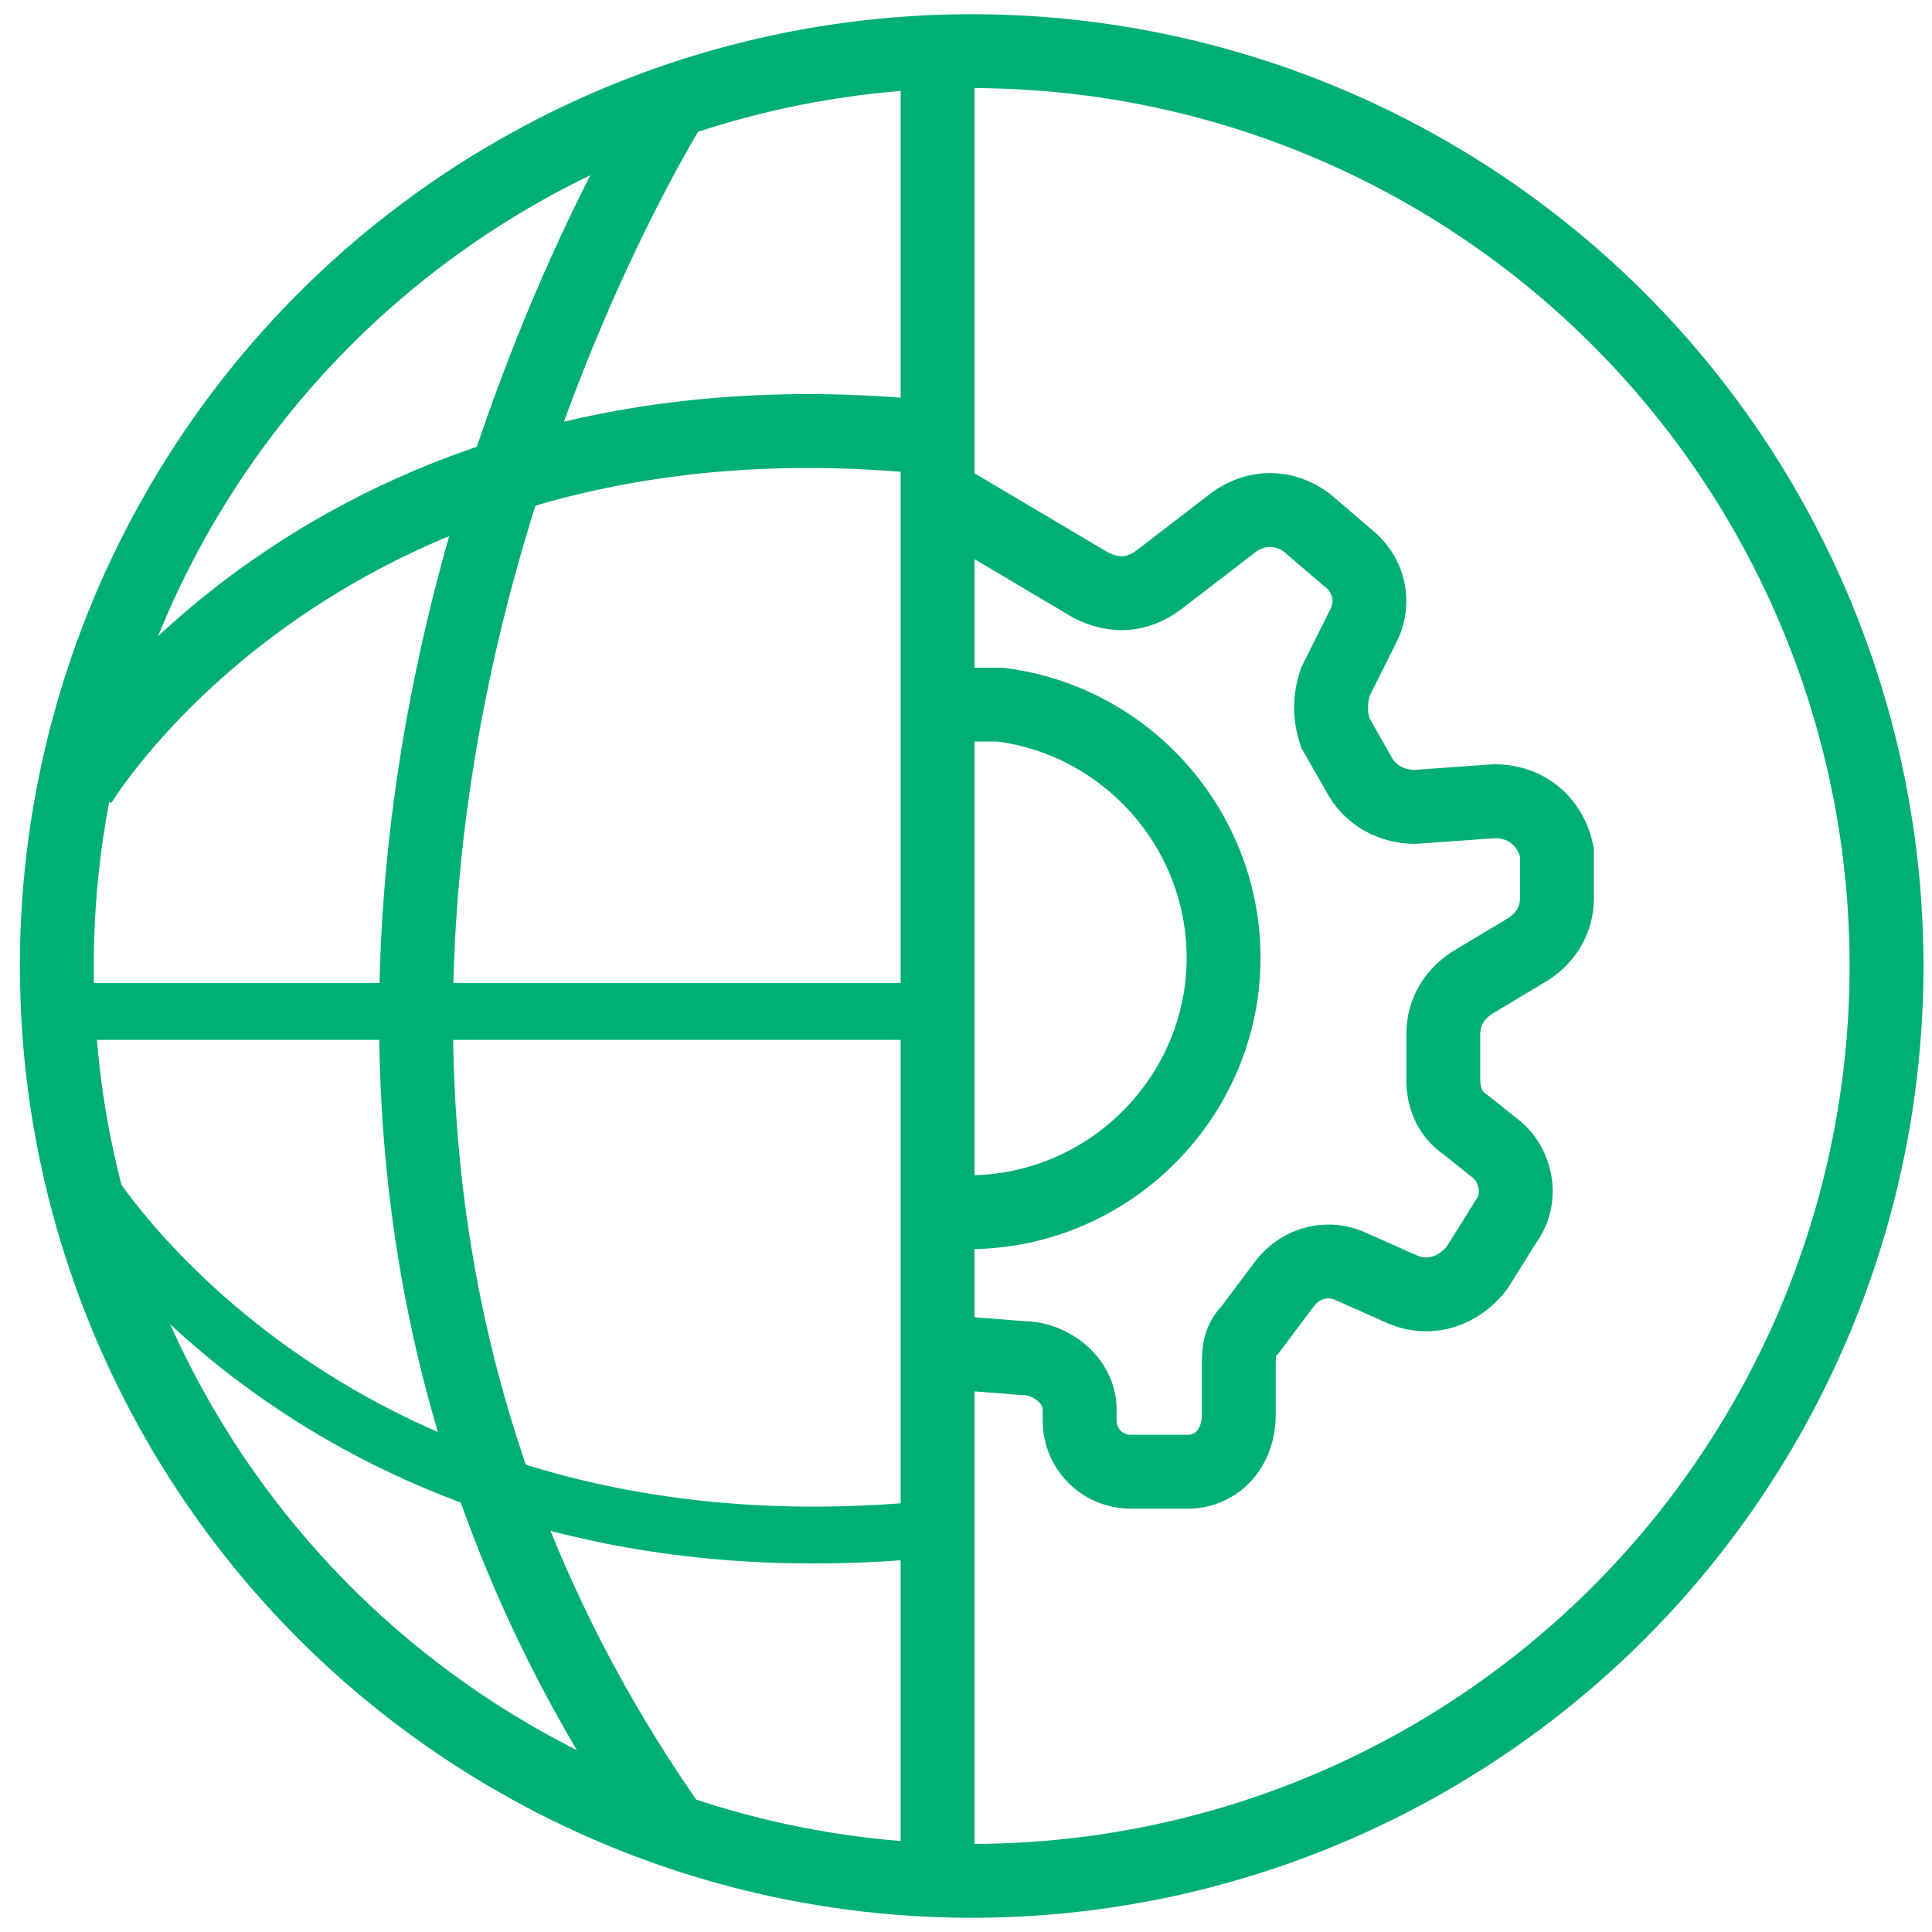
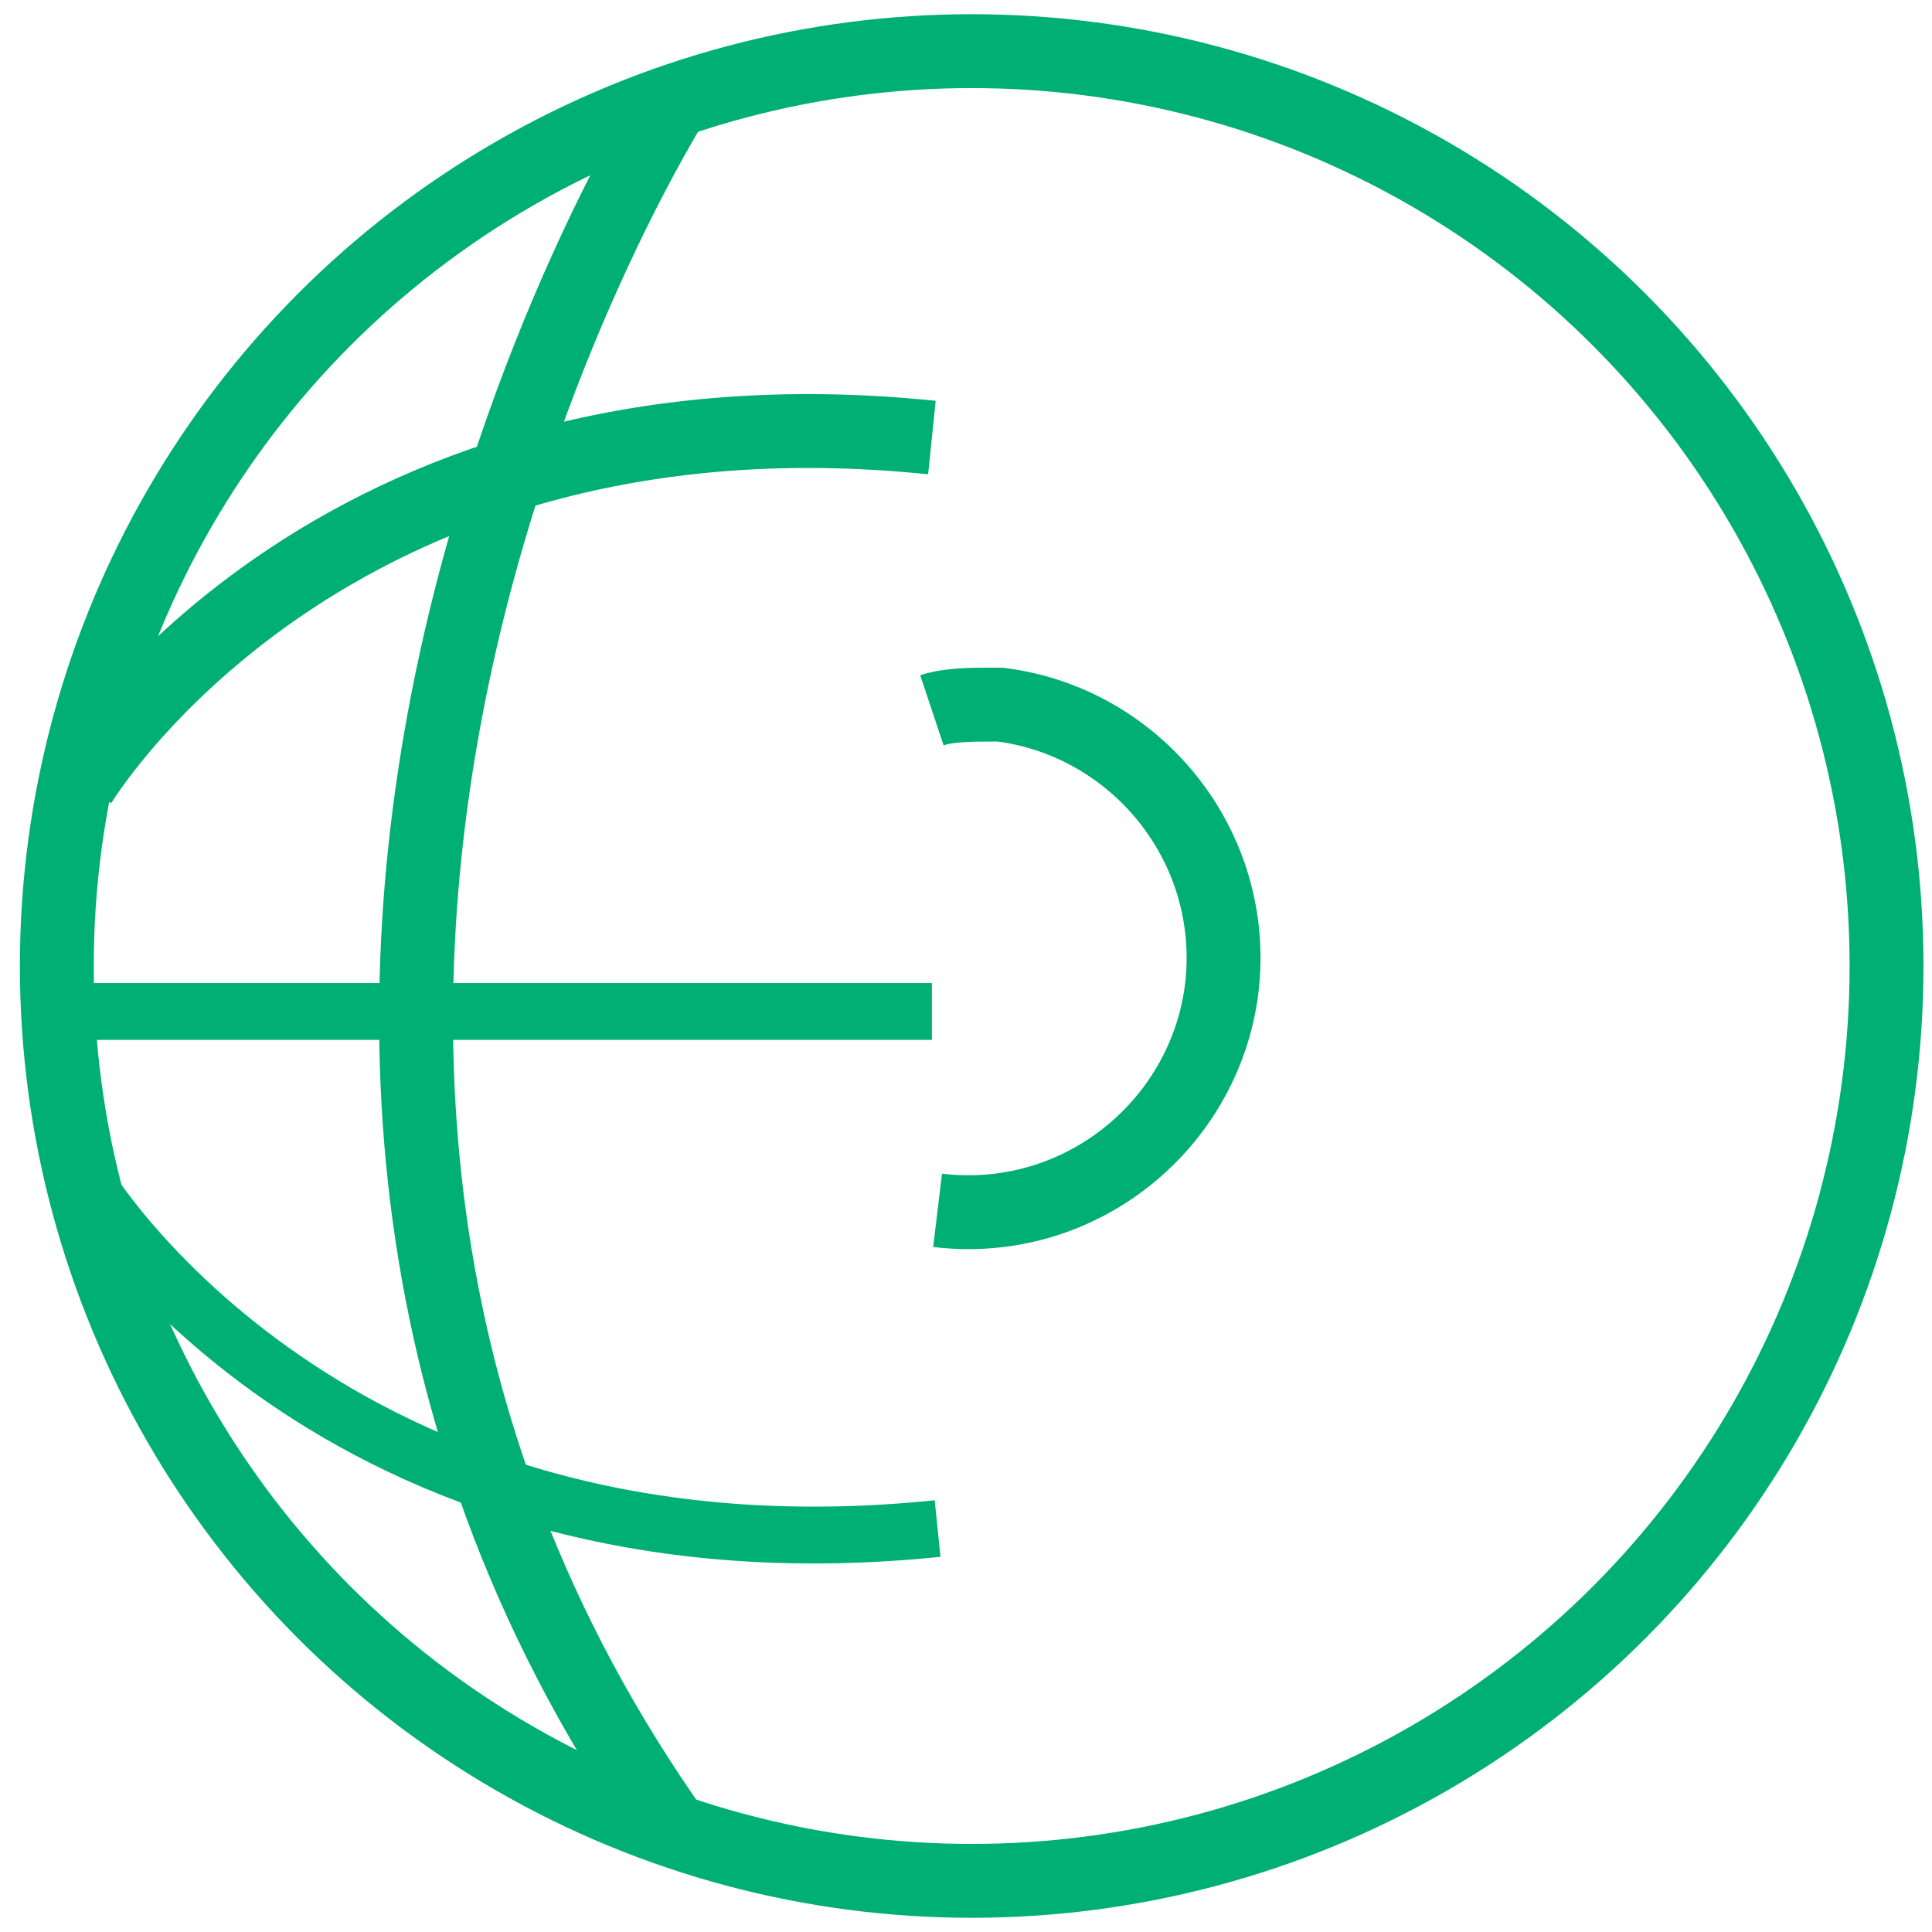
<svg xmlns="http://www.w3.org/2000/svg" version="1.1" id="Layer_1" x="0px" y="0px" viewBox="0 0 34 34" style="enable-background:new 0 0 34 34;" xml:space="preserve">
  <style type="text/css">
	.st0{fill:none;stroke:#00af73;stroke-width:1.3;stroke-miterlimit:10;}
	.st1{fill:none;stroke:#00af73;stroke-width:1.3;stroke-miterlimit:10;}
	.st2{fill:none;stroke:#00af73;stroke-miterlimit:10;}
</style>
-   <path class="st0" d="M16.5,8.7l2.7,1.6c0.4,0.2,0.8,0.2,1.2-0.1l1.3-1c0.4-0.3,0.9-0.3,1.3,0l0.7,0.6c0.4,0.3,0.5,0.8,0.3,1.2  l-0.5,1c-0.1,0.3-0.1,0.6,0,0.9l0.4,0.7c0.2,0.4,0.6,0.6,1,0.6l1.4-0.1c0.6,0,1,0.4,1.1,0.9c0,0,0,0,0,0.1v0.7  c0,0.4-0.2,0.7-0.5,0.9l-1,0.6c-0.3,0.2-0.5,0.5-0.5,0.9V19c0,0.3,0.1,0.6,0.4,0.8l0.5,0.4c0.4,0.3,0.5,0.9,0.2,1.3L26,22.3  c-0.3,0.4-0.8,0.6-1.3,0.4l-0.9-0.4c-0.4-0.2-0.9-0.1-1.2,0.3L22,23.4c-0.2,0.2-0.2,0.4-0.2,0.7v0.8c0,0.6-0.4,1-0.9,1  c0,0,0,0-0.1,0h-0.9c-0.5,0-0.9-0.4-0.9-0.9v-0.2c0-0.5-0.5-0.9-1-0.9l-1.3-0.1" />
-   <path class="st0" d="M16.5,21.3c2.5,0.3,4.7-1.5,5-3.9c0.3-2.5-1.5-4.7-3.9-5c-0.1,0-0.2,0-0.3,0h-0.1c-0.4,0-0.8,0-1.1,0.1" />
+   <path class="st0" d="M16.5,21.3c2.5,0.3,4.7-1.5,5-3.9c0.3-2.5-1.5-4.7-3.9-5h-0.1c-0.4,0-0.8,0-1.1,0.1" />
  <circle class="st1" cx="17.1" cy="17" r="16.1" />
-   <line class="st1" x1="16.5" y1="1" x2="16.5" y2="33.1" />
  <line class="st2" x1="0.8" y1="17.8" x2="16.4" y2="17.8" />
  <path class="st1" d="M1.4,13.8c0,0,4.3-7.2,15-6.1" />
  <path class="st2" d="M1.5,20.8c0,0,4.3,7.2,15,6.1" />
  <path class="st1" d="M11.9,1.7c0,0-10.3,16.1,0,30.6" />
</svg>